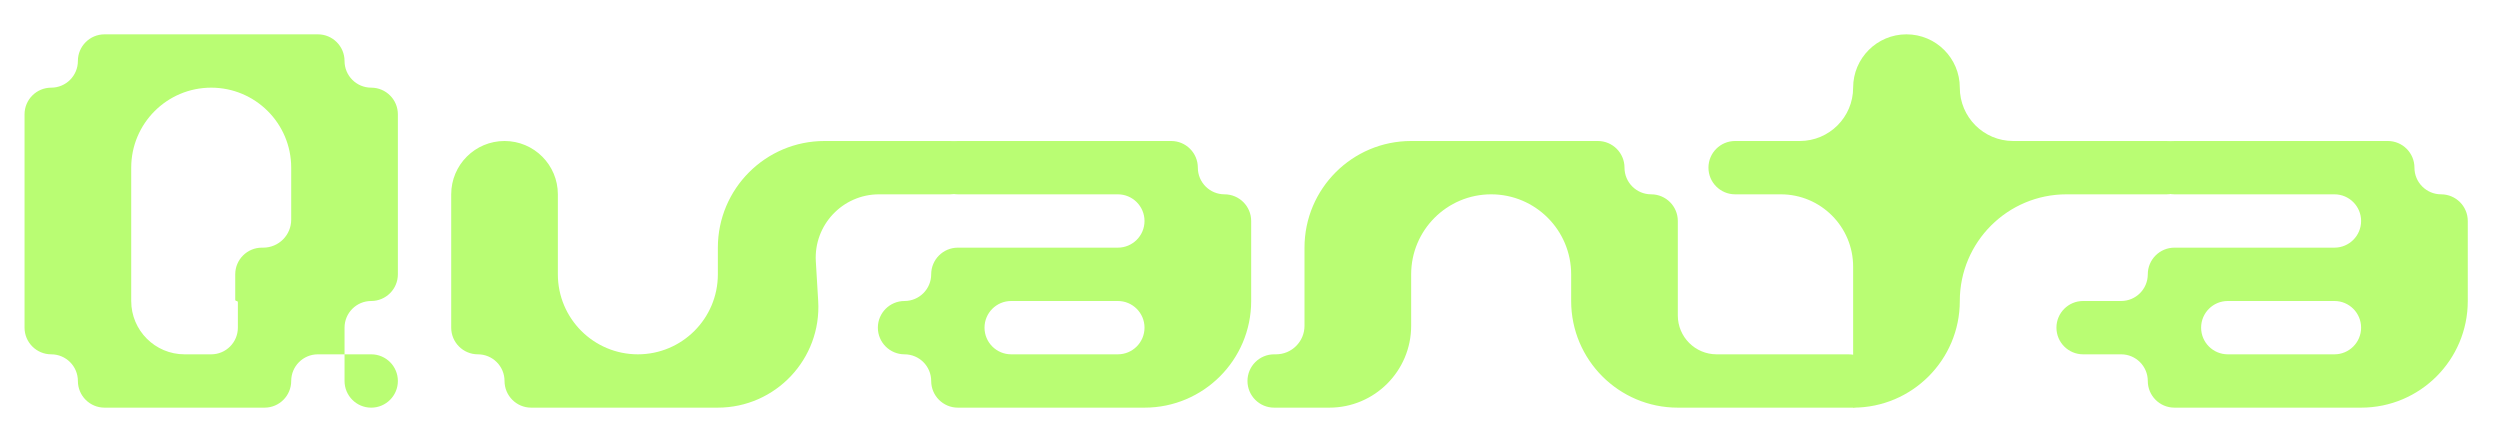
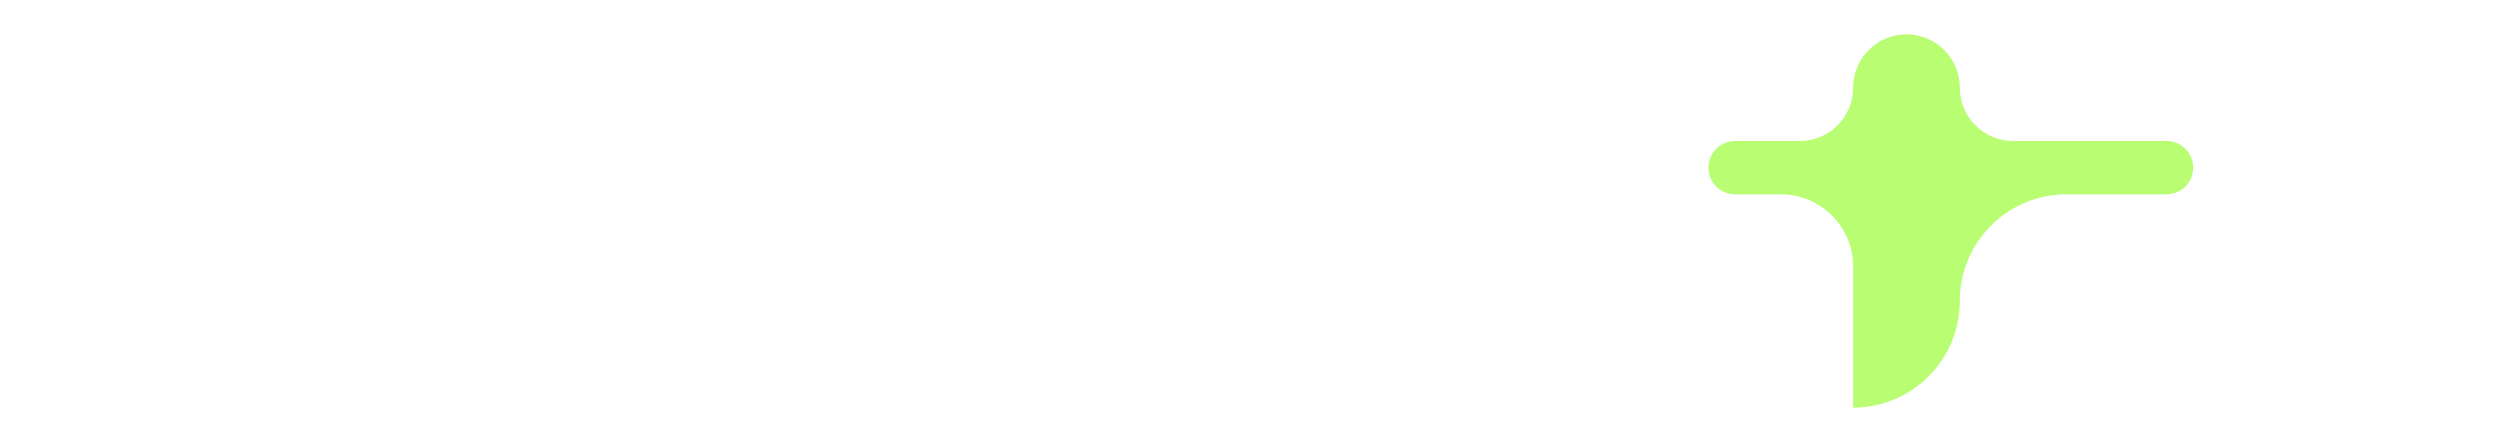
<svg xmlns="http://www.w3.org/2000/svg" width="181" height="32" viewBox="0 0 181 32" fill="none">
-   <path d="M26.875 6.347C27.941 6.347 28.806 7.211 28.806 8.277V19.861C28.806 20.927 27.941 21.792 26.875 21.792C25.809 21.792 24.945 22.656 24.945 23.722V25.653H23.014C21.948 25.653 21.083 26.517 21.083 27.583C21.083 28.65 20.219 29.514 19.153 29.514H7.569C6.503 29.514 5.639 28.65 5.639 27.583C5.639 26.517 4.774 25.653 3.708 25.653C2.642 25.653 1.777 24.788 1.777 23.722V8.277C1.777 7.211 2.642 6.347 3.708 6.347C4.774 6.347 5.639 5.482 5.639 4.416C5.639 3.35 6.503 2.486 7.569 2.486H23.014C24.08 2.486 24.945 3.35 24.945 4.416C24.945 5.482 25.809 6.347 26.875 6.347ZM21.083 12.139C21.083 8.94 18.49 6.347 15.292 6.347C12.093 6.347 9.5 8.94 9.5 12.139V21.792C9.5 23.924 11.229 25.653 13.361 25.653H15.292C16.358 25.653 17.222 24.788 17.222 23.722V21.887C17.222 21.834 17.179 21.792 17.127 21.792C17.074 21.792 17.031 21.749 17.031 21.696V19.861C17.031 18.795 17.895 17.93 18.962 17.93H19.057C20.176 17.93 21.083 17.023 21.083 15.904V12.139ZM26.875 29.514C25.809 29.514 24.945 28.65 24.945 27.583V25.653H26.875C27.941 25.653 28.806 26.517 28.806 27.583C28.806 28.65 27.941 29.514 26.875 29.514Z" fill="#B9FD73" />
-   <path d="M38.459 29.514C37.393 29.514 36.528 28.65 36.528 27.583C36.528 26.517 35.664 25.653 34.598 25.653C33.531 25.653 32.667 24.788 32.667 23.722V14.069C32.667 11.937 34.396 10.208 36.528 10.208C38.661 10.208 40.389 11.937 40.389 14.069V19.861C40.389 23.06 42.983 25.653 46.181 25.653C49.38 25.653 51.973 23.06 51.973 19.861V17.93C51.973 13.665 55.43 10.208 59.695 10.208H68.793C69.418 10.208 70.003 10.51 70.365 11.018C71.276 12.296 70.363 14.069 68.793 14.069H63.643C61.004 14.069 58.91 16.291 59.066 18.925L59.237 21.792C59.486 25.98 56.156 29.514 51.959 29.514H38.459Z" fill="#B9FD73" />
-   <path d="M69.349 29.514C68.282 29.514 67.418 28.65 67.418 27.583C67.418 26.517 66.553 25.653 65.487 25.653C64.421 25.653 63.557 24.788 63.557 23.722C63.557 22.656 64.421 21.792 65.487 21.792C66.553 21.792 67.418 20.927 67.418 19.861C67.418 18.795 68.282 17.93 69.349 17.93H80.932C81.998 17.93 82.863 17.066 82.863 16C82.863 14.934 81.998 14.069 80.932 14.069H69.349C68.282 14.069 67.418 13.205 67.418 12.139C67.418 11.072 68.282 10.208 69.349 10.208H84.793C85.859 10.208 86.724 11.072 86.724 12.139C86.724 13.205 87.588 14.069 88.654 14.069C89.721 14.069 90.585 14.934 90.585 16V21.792C90.585 26.057 87.128 29.514 82.863 29.514H69.349ZM71.279 23.722C71.279 24.788 72.143 25.653 73.21 25.653H80.932C81.998 25.653 82.863 24.788 82.863 23.722C82.863 22.656 81.998 21.792 80.932 21.792H73.21C72.143 21.792 71.279 22.656 71.279 23.722Z" fill="#B9FD73" />
-   <path d="M92.248 29.514C91.182 29.514 90.317 28.65 90.317 27.583C90.317 26.517 91.182 25.653 92.248 25.653H92.382C93.522 25.653 94.446 24.729 94.446 23.588V17.93C94.446 13.665 97.904 10.208 102.168 10.208H115.683C116.749 10.208 117.614 11.072 117.614 12.139C117.614 13.205 118.478 14.069 119.544 14.069C120.61 14.069 121.474 14.934 121.474 16V22.842C121.474 24.394 122.733 25.653 124.286 25.653H133.816C136.187 25.653 136.498 29.087 134.167 29.514H121.474C117.209 29.514 113.752 26.057 113.752 21.792V19.861C113.752 16.662 111.159 14.069 107.96 14.069C104.761 14.069 102.168 16.662 102.168 19.861V23.588C102.168 26.861 99.516 29.514 96.243 29.514H92.248Z" fill="#B9FD73" />
  <path d="M134.167 29.514V19.307C134.167 16.414 131.822 14.069 128.93 14.069H125.623C124.556 14.069 123.692 13.205 123.692 12.139C123.692 11.072 124.556 10.208 125.623 10.208H130.306C132.438 10.208 134.167 8.479 134.167 6.347C134.167 4.214 135.896 2.486 138.028 2.486C140.161 2.486 141.89 4.214 141.89 6.347C141.89 8.479 143.619 10.208 145.751 10.208H156.857C157.923 10.208 158.787 11.072 158.787 12.139C158.787 13.205 157.923 14.069 156.857 14.069H149.612C145.347 14.069 141.89 17.527 141.89 21.792C141.89 26.056 138.432 29.514 134.167 29.514Z" fill="#B9FD73" />
-   <path d="M157.431 29.514C156.364 29.514 155.5 28.65 155.5 27.583C155.5 26.517 154.635 25.653 153.569 25.653H150.816C149.751 25.653 148.886 24.788 148.886 23.722C148.886 22.656 149.751 21.792 150.816 21.792H153.569C154.635 21.792 155.5 20.927 155.5 19.861C155.5 18.795 156.364 17.93 157.431 17.93H169.014C170.08 17.93 170.944 17.066 170.944 16C170.944 14.934 170.08 14.069 169.014 14.069H157.431C156.364 14.069 155.5 13.205 155.5 12.139C155.5 11.072 156.364 10.208 157.431 10.208H172.875C173.942 10.208 174.806 11.072 174.806 12.139C174.806 13.205 175.671 14.069 176.736 14.069C177.803 14.069 178.667 14.934 178.667 16V21.792C178.667 26.057 175.209 29.514 170.944 29.514H157.431ZM159.361 23.722C159.361 24.788 160.225 25.653 161.292 25.653H169.014C170.08 25.653 170.944 24.788 170.944 23.722C170.944 22.656 170.08 21.792 169.014 21.792H161.292C160.225 21.792 159.361 22.656 159.361 23.722Z" fill="#B9FD73" />
</svg>